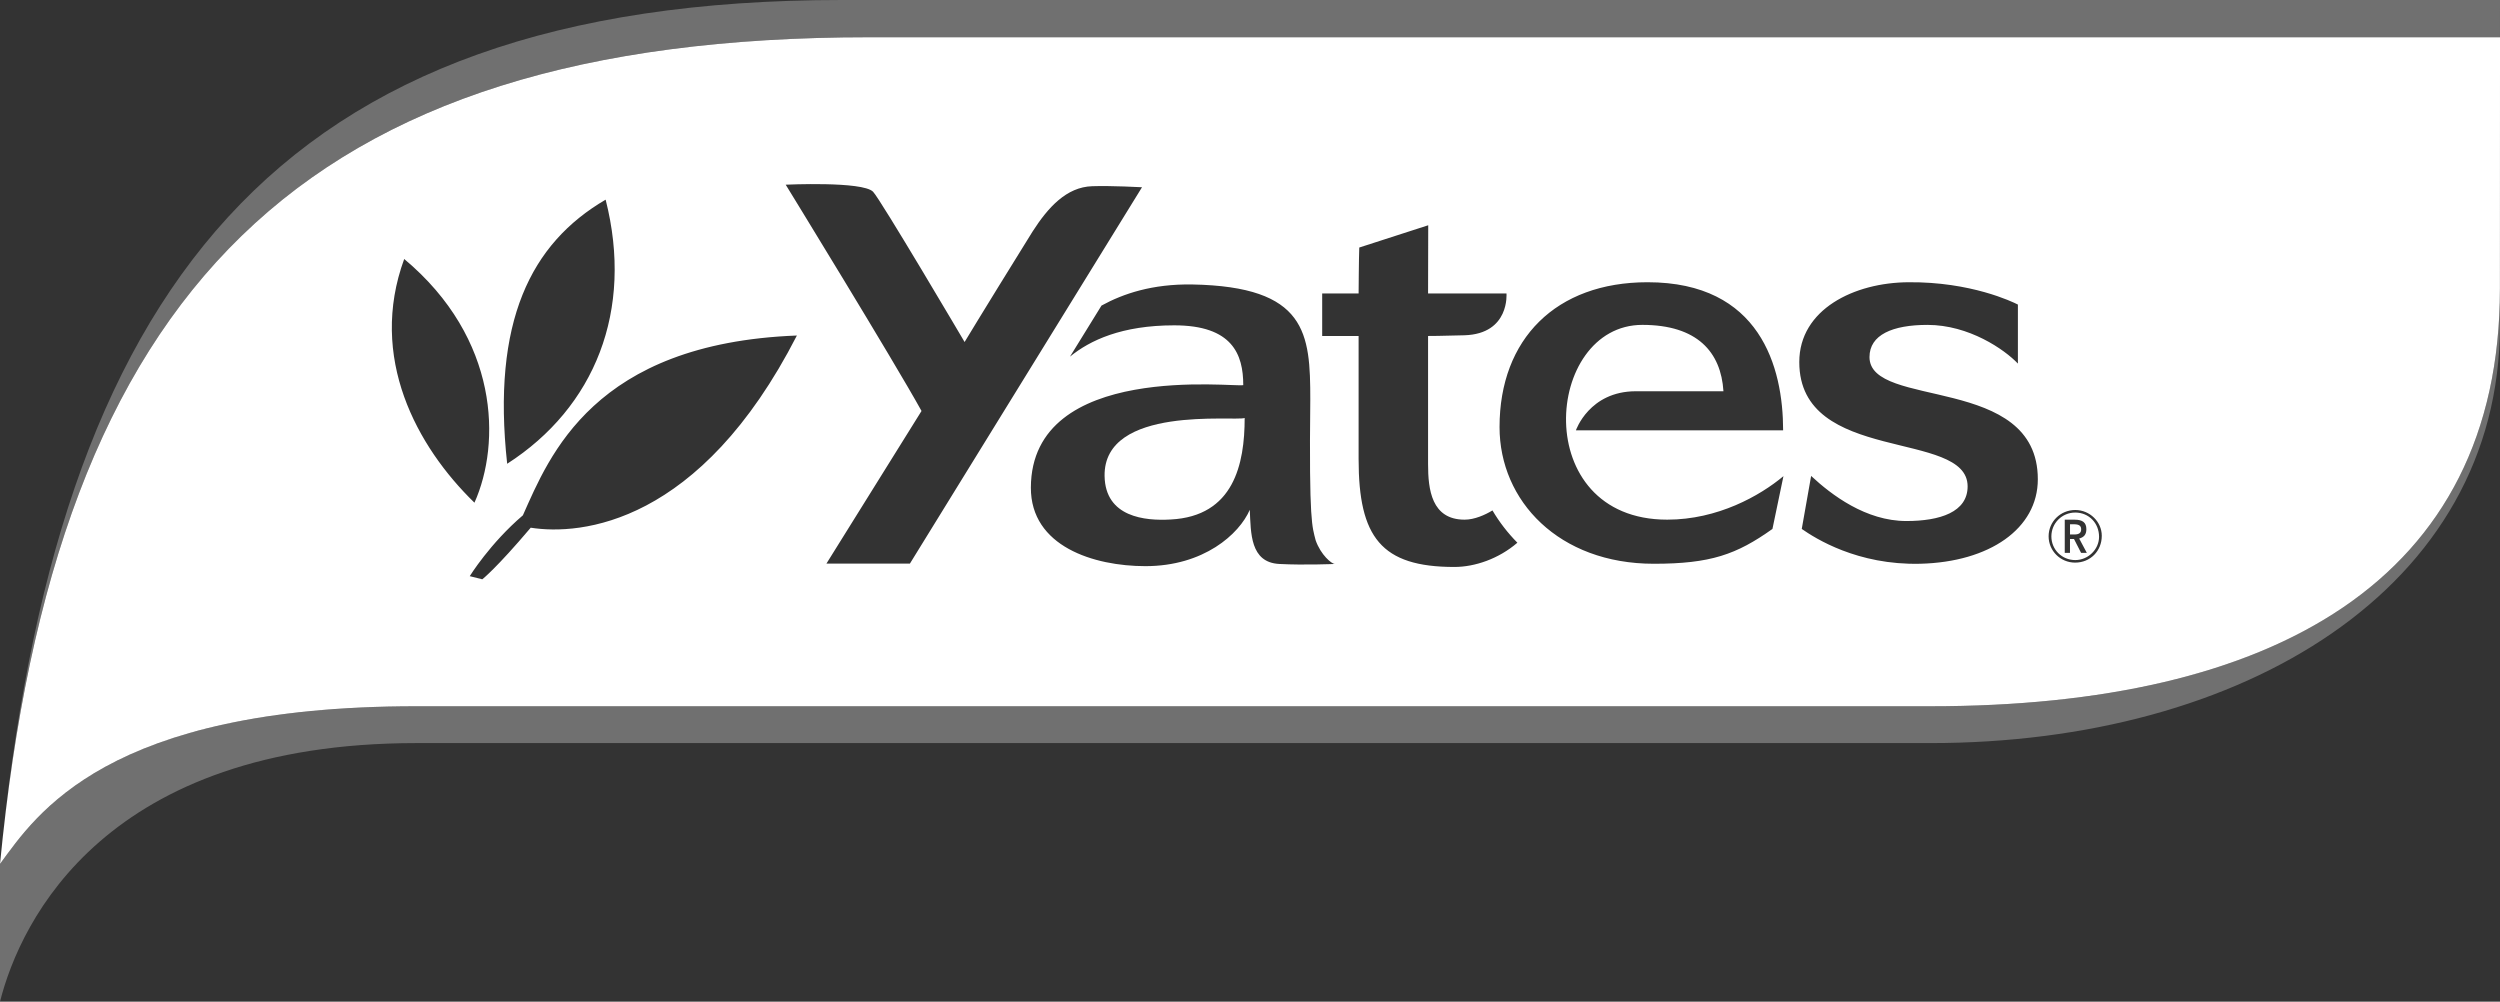
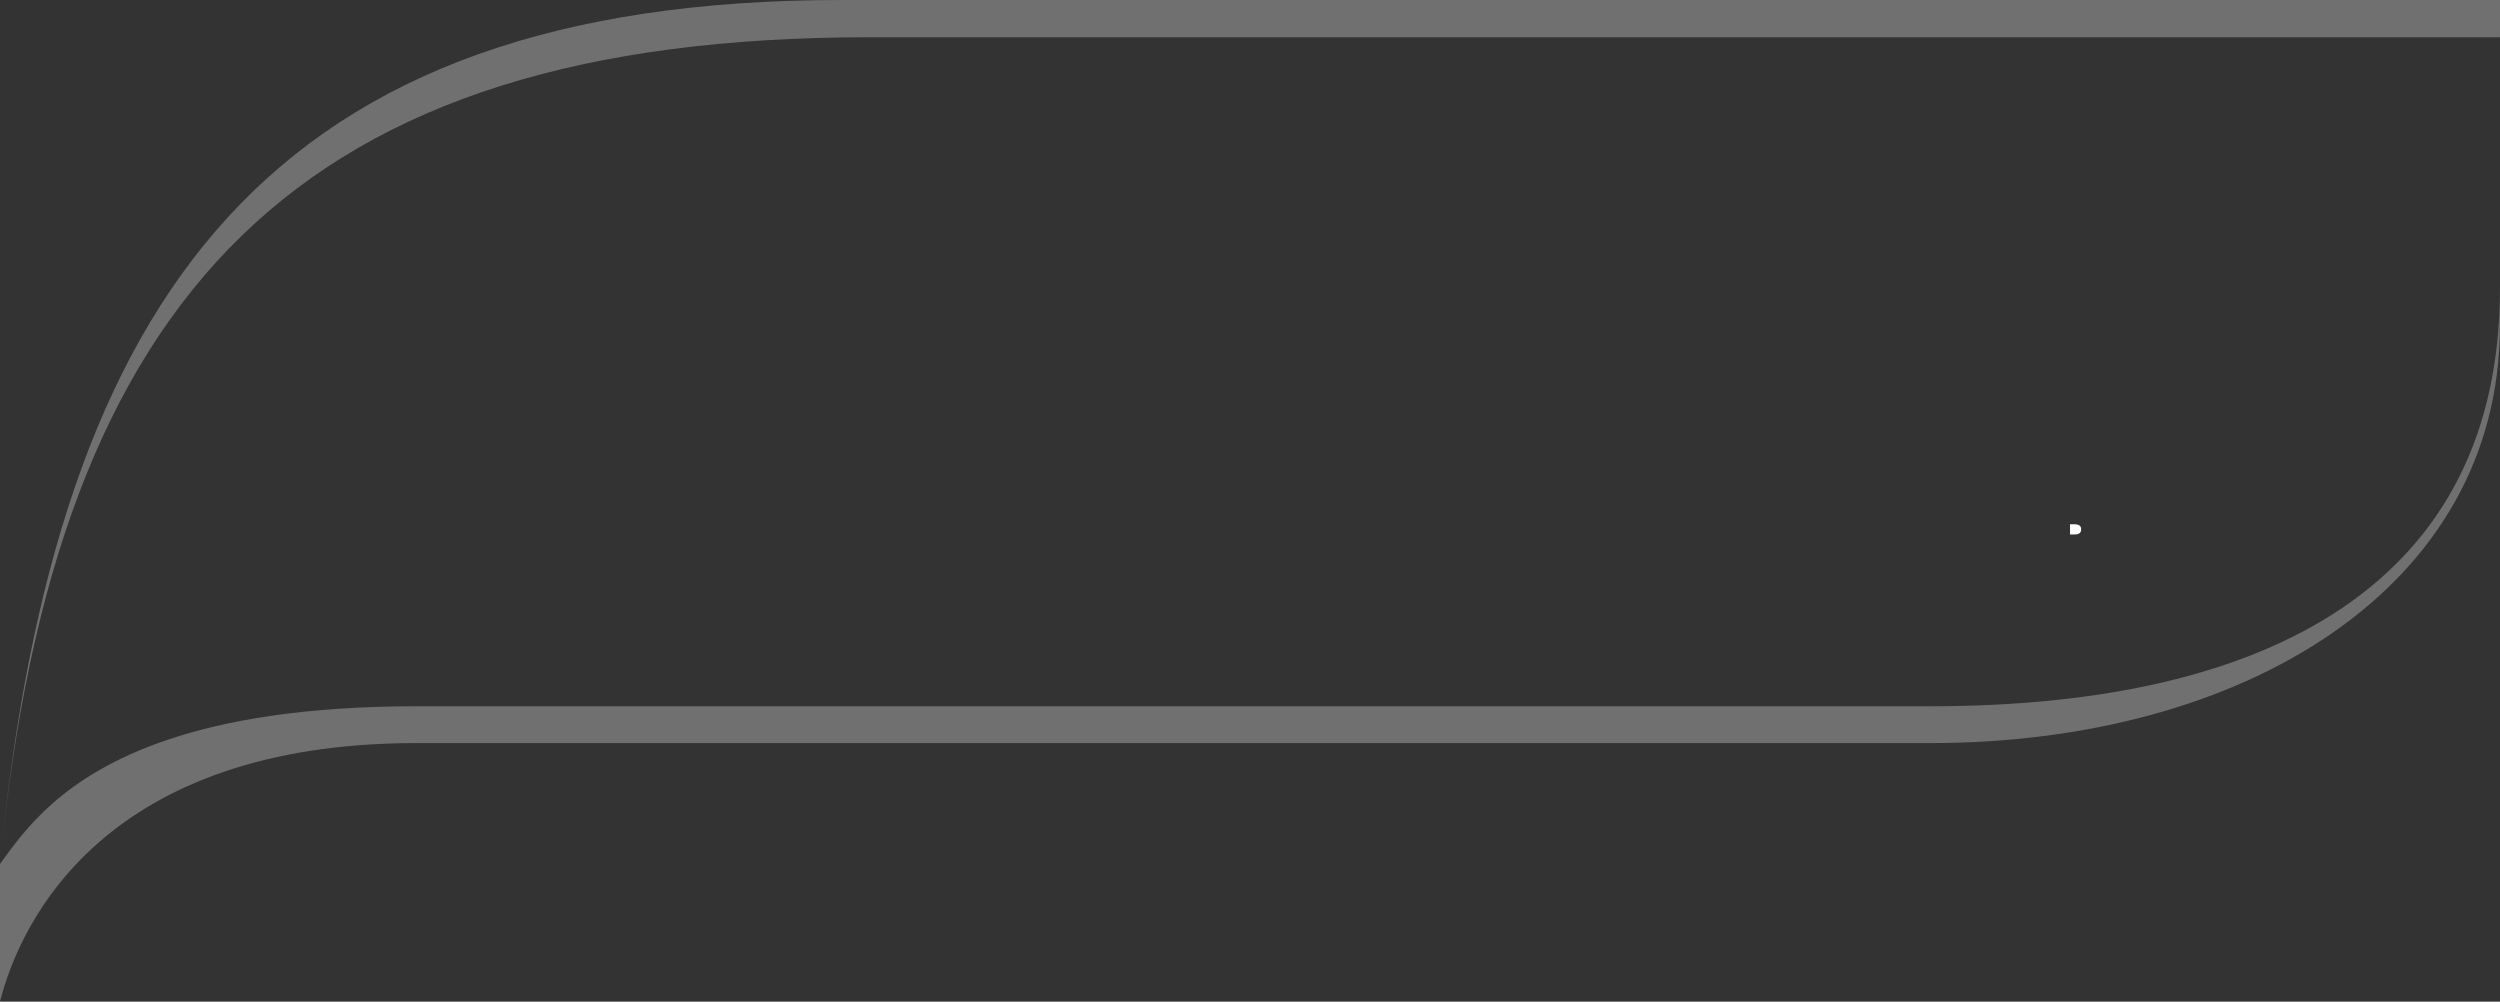
<svg xmlns="http://www.w3.org/2000/svg" version="1.1" id="Layer_1" x="0px" y="0px" width="249.581px" height="100px" viewBox="0 0 249.581 100" enable-background="new 0 0 249.581 100" xml:space="preserve">
  <rect x="0" y="0" width="249.581" height="100" fill="#333333" stroke="none" />
  <g>
    <path opacity="0.3" fill="#FFFFFF" d="M86.791,3.719h162.788C249.58,1.445,249.581,0,249.581,0H84.049   C27.135,0,5.545,29.056,0.002,86.246C5.545,29.056,29.873,3.719,86.791,3.719z" />
    <path opacity="0.3" fill="#FFFFFF" d="M0,100V86.23l0.004-0.004L0,86.246c2.318-3.146,6.049-8.784,16.719-12.387l0.012-0.004   l0.008-0.004c5.872-1.981,13.844-3.344,24.835-3.344h151.161c34.039,0,56.836-12.432,56.836-41.686v3.681   c0,26.322-25.745,41.682-56.836,41.682H41.575C10.583,74.185,2.063,91.838,0,100" />
    <g>
-       <path fill="#FFFFFF" d="M207.178,51.169c-1.33,0-2.384,1.067-2.384,2.38c0,1.314,1.046,2.364,2.384,2.364    c1.289,0,2.376-1.067,2.376-2.323C209.554,52.215,208.529,51.169,207.178,51.169z M207.759,55.192l-0.708-1.384h-0.399v1.384    h-0.523v-3.311h0.984c0.811,0,1.174,0.292,1.174,0.951c0,0.519-0.226,0.795-0.716,0.931l0.762,1.429H207.759z" />
      <path fill="#FFFFFF" d="M207.767,52.849c0-0.367-0.214-0.511-0.733-0.511h-0.379v1.021h0.42    C207.553,53.36,207.767,53.203,207.767,52.849z" />
-       <path fill="#FFFFFF" d="M110.273,47.527c0.07,4.114,4.052,4.484,6.589,4.336c6.321-0.317,7.396-5.547,7.396-10.134    C123.286,42.083,110.158,40.415,110.273,47.527z" />
-       <path fill="#FFFFFF" d="M86.791,3.719c-56.918,0-81.247,25.338-86.789,82.527c3.595-4.88,10.583-15.739,41.575-15.739h151.161    c34.039,0,56.836-12.432,56.836-41.686c0-8.804,0.008-25.103,0.008-25.103H86.791z M60.462,19.932    c2.813,11.077-1.083,20.742-9.83,26.367C49.084,32.105,52.98,24.305,60.462,19.932z M40.353,25.856    c9.504,7.952,9.665,18.407,7.013,24.329C41.592,44.572,36.758,35.681,40.353,25.856z M52.983,52.681    c-3.438,4.064-4.834,5.152-4.834,5.152l-1.252-0.313c0,0,2.022-3.274,5.304-6.074c2.652-5.942,7.071-17.172,27.355-17.95    C69.883,52.381,57.965,53.468,52.983,52.681z M82.502,56.269l9.496-15.24c-2.73-4.95-13.56-22.591-13.56-22.591    s7.655-0.362,8.718,0.7c0.741,0.75,9.142,15.006,9.142,15.006c1.029-1.721,5.864-9.566,6.782-11.024    c1.54-2.401,3.385-4.451,5.959-4.53c1.882-0.066,4.97,0.103,4.97,0.103L90.836,56.269H82.502z M127.717,56.302    c-2.924-0.152-2.837-3.101-2.948-5.407c-1.046,2.421-4.592,5.625-10.414,5.625c-5.147,0-11.46-1.964-11.44-7.845    c0.049-12.646,20.491-9.969,21.203-10.229c0-3.06-1.079-5.967-6.889-5.967c-5.242,0-8.413,1.491-10.41,3.126l3.146-5.098    c2.174-1.194,5.086-2.17,9.051-2.108c11.456,0.21,11.794,4.876,11.794,11.501c-0.136,12.358,0.194,12.663,0.535,14.038    c0.511,1.466,1.61,2.364,1.911,2.364C133.255,56.302,130.216,56.434,127.717,56.302z M145.195,56.601    c-7.313,0-9.562-2.977-9.562-10.764V33.541h-3.636v-4.246h3.636c0,0,0.025-3.636,0.066-4.583l6.885-2.224l-0.016,6.807h7.828    c0,0,0.346,4.027-4.184,4.176c-2.289,0.07-3.644,0.07-3.644,0.07v12.803c0,2.512,0.338,5.535,3.648,5.535    c0.98,0,2.047-0.474,2.78-0.923c0.684,1.161,1.519,2.244,2.487,3.224C149.625,55.785,147.245,56.601,145.195,56.601z     M176.947,52.806c-3.591,2.557-6.189,3.476-11.843,3.476c-9.471,0-15.401-6.267-15.401-13.647c0-8.808,5.65-14.458,14.775-14.458    c11.238,0,13.536,8.462,13.536,14.787h-20.688c0,0,1.33-3.904,5.988-3.904h8.742c-0.243-3.908-2.611-6.626-8.096-6.626    c-9.801,0-11.337,19.445,2.483,19.445c5.048,0,9.257-2.384,11.604-4.344L176.947,52.806z M191.701,56.281    c-6.276,0.152-10.484-2.541-11.827-3.476l0.935-5.291c2.026,1.89,5.464,4.501,9.504,4.501c3.373,0,6.119-0.894,6.119-3.459    c0-5.724-16.805-2.162-16.805-12.411c0-5.259,5.485-7.944,10.908-7.968c6.226-0.054,10.373,1.952,10.917,2.228v5.893    c-1.338-1.408-4.884-3.863-9.026-3.863c-3.492,0-5.79,0.992-5.79,3.212c0,5.23,16.805,1.668,16.805,12.201    C203.441,52.773,198.619,56.112,191.701,56.281z M207.162,56.168c-1.466,0-2.644-1.178-2.644-2.627    c0-1.458,1.178-2.627,2.664-2.627c1.441,0,2.644,1.169,2.644,2.574C209.826,55.007,208.685,56.168,207.162,56.168z" />
    </g>
  </g>
</svg>